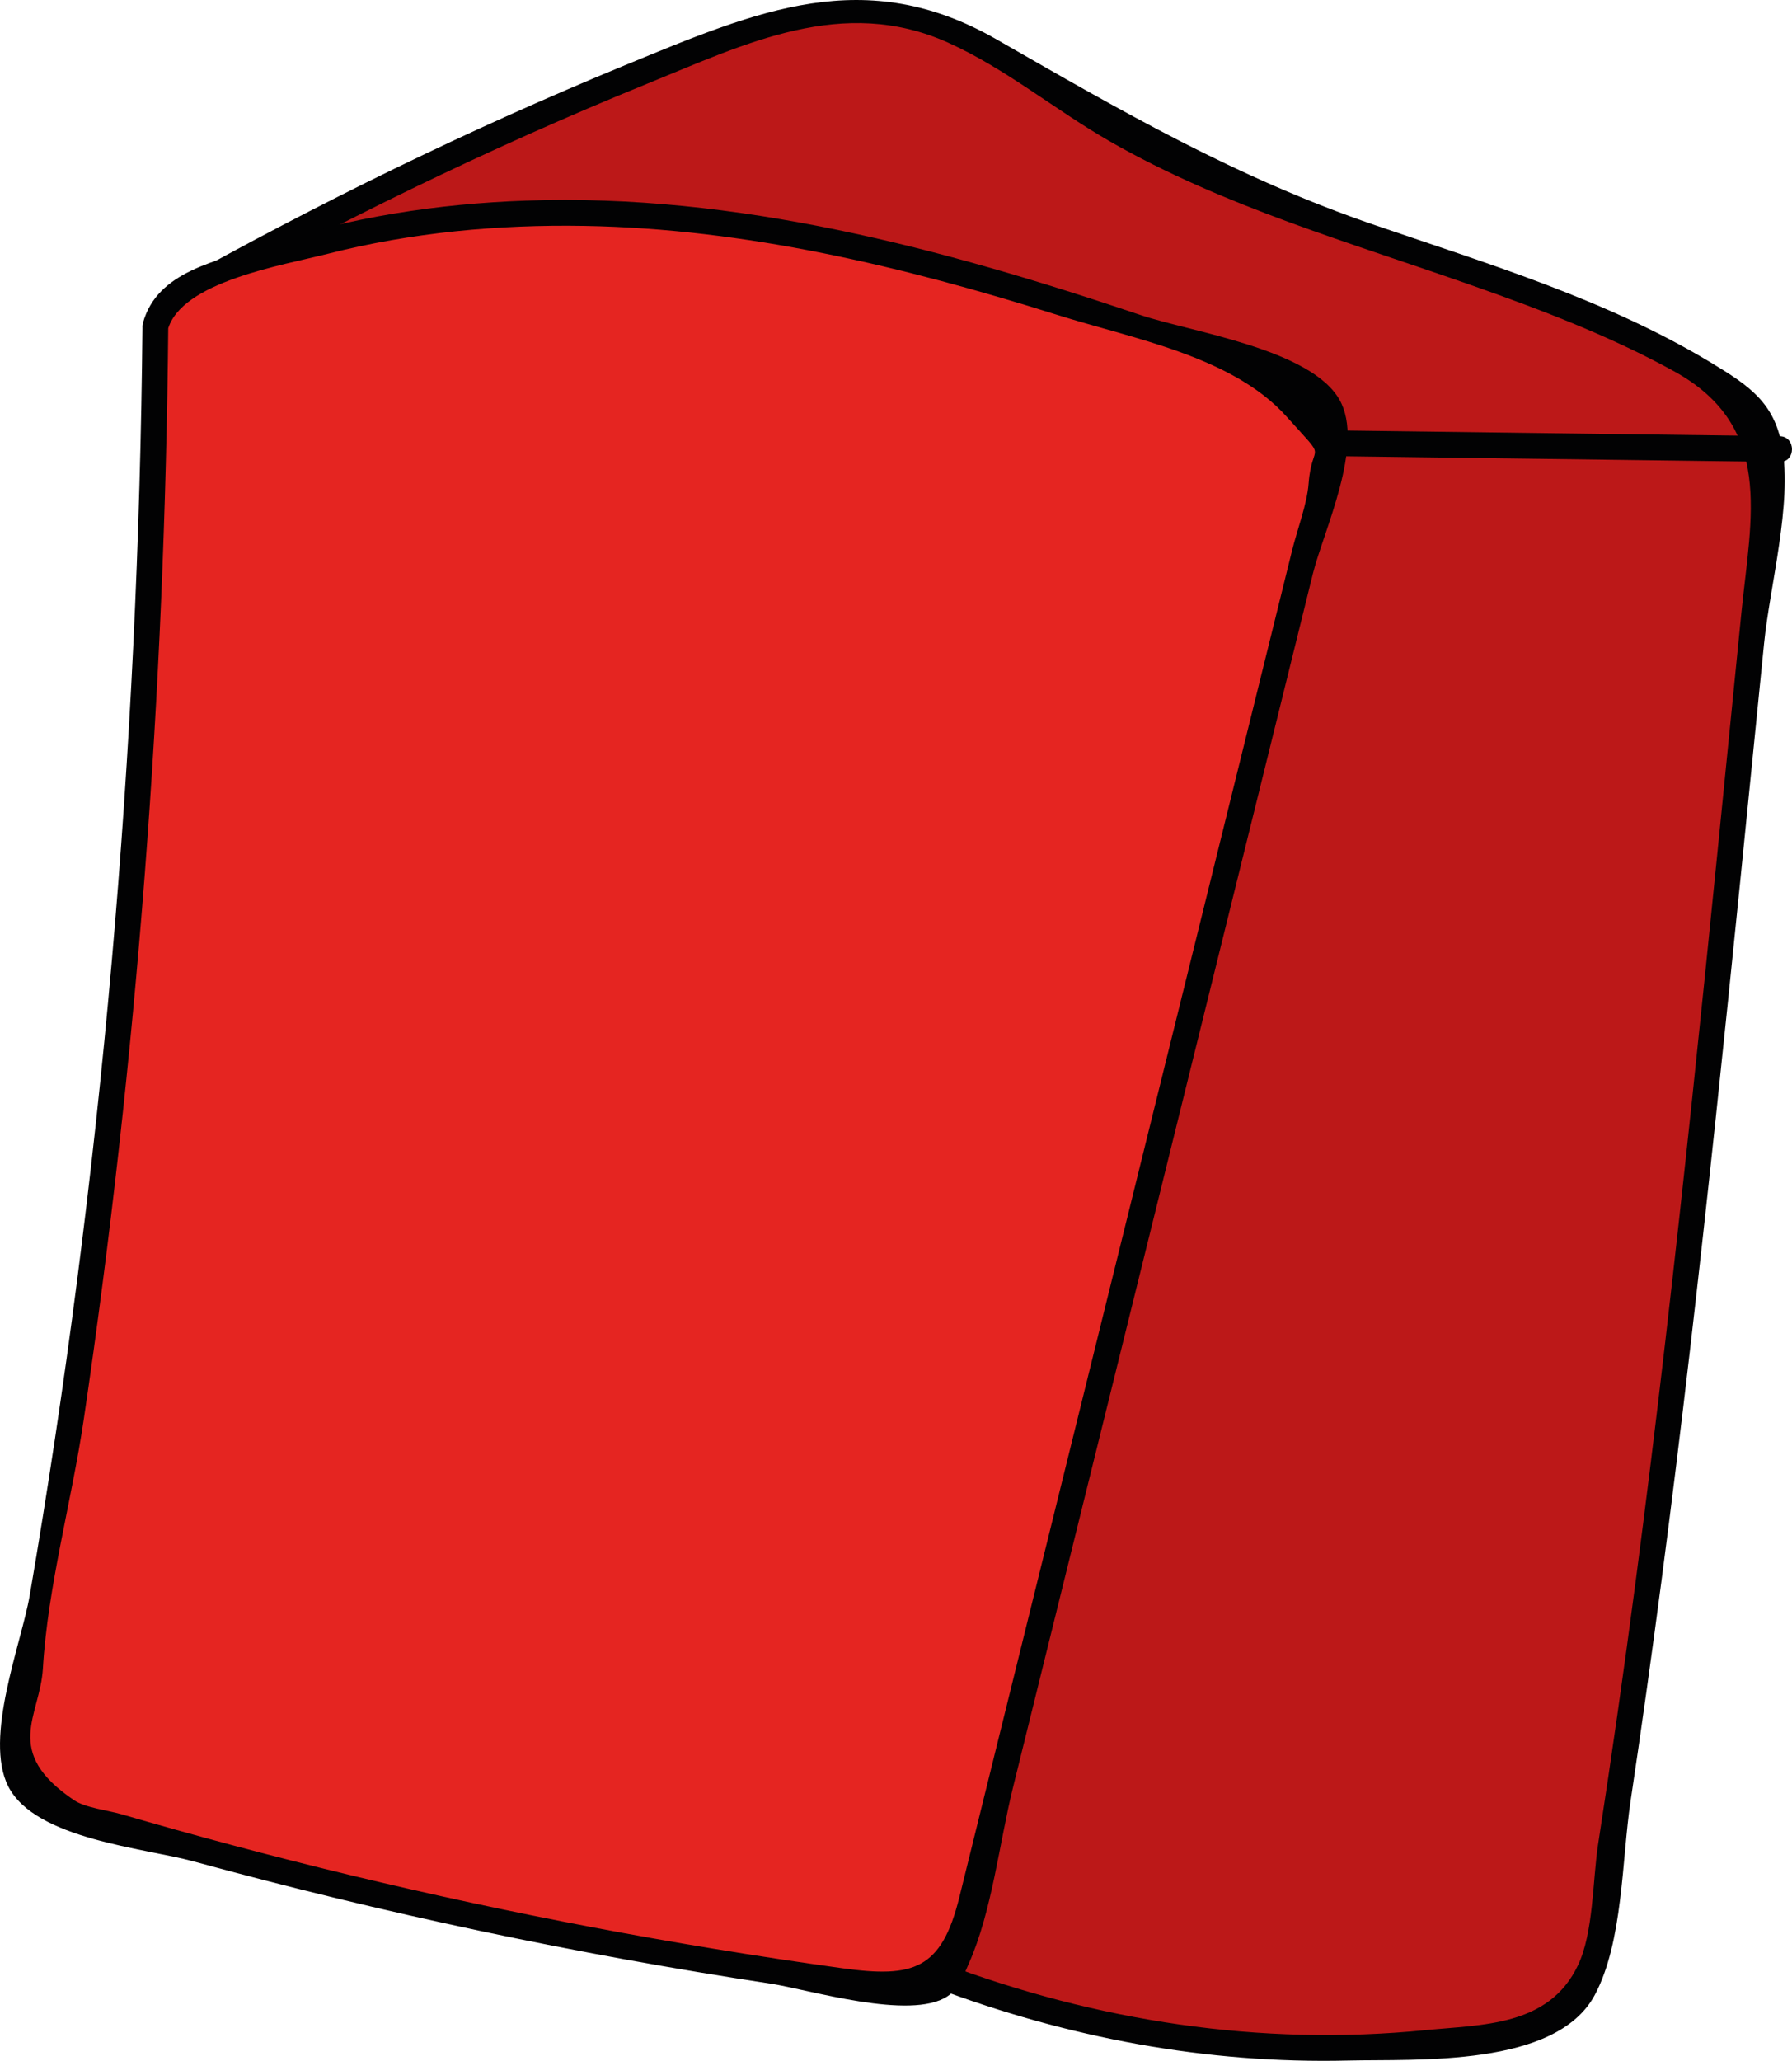
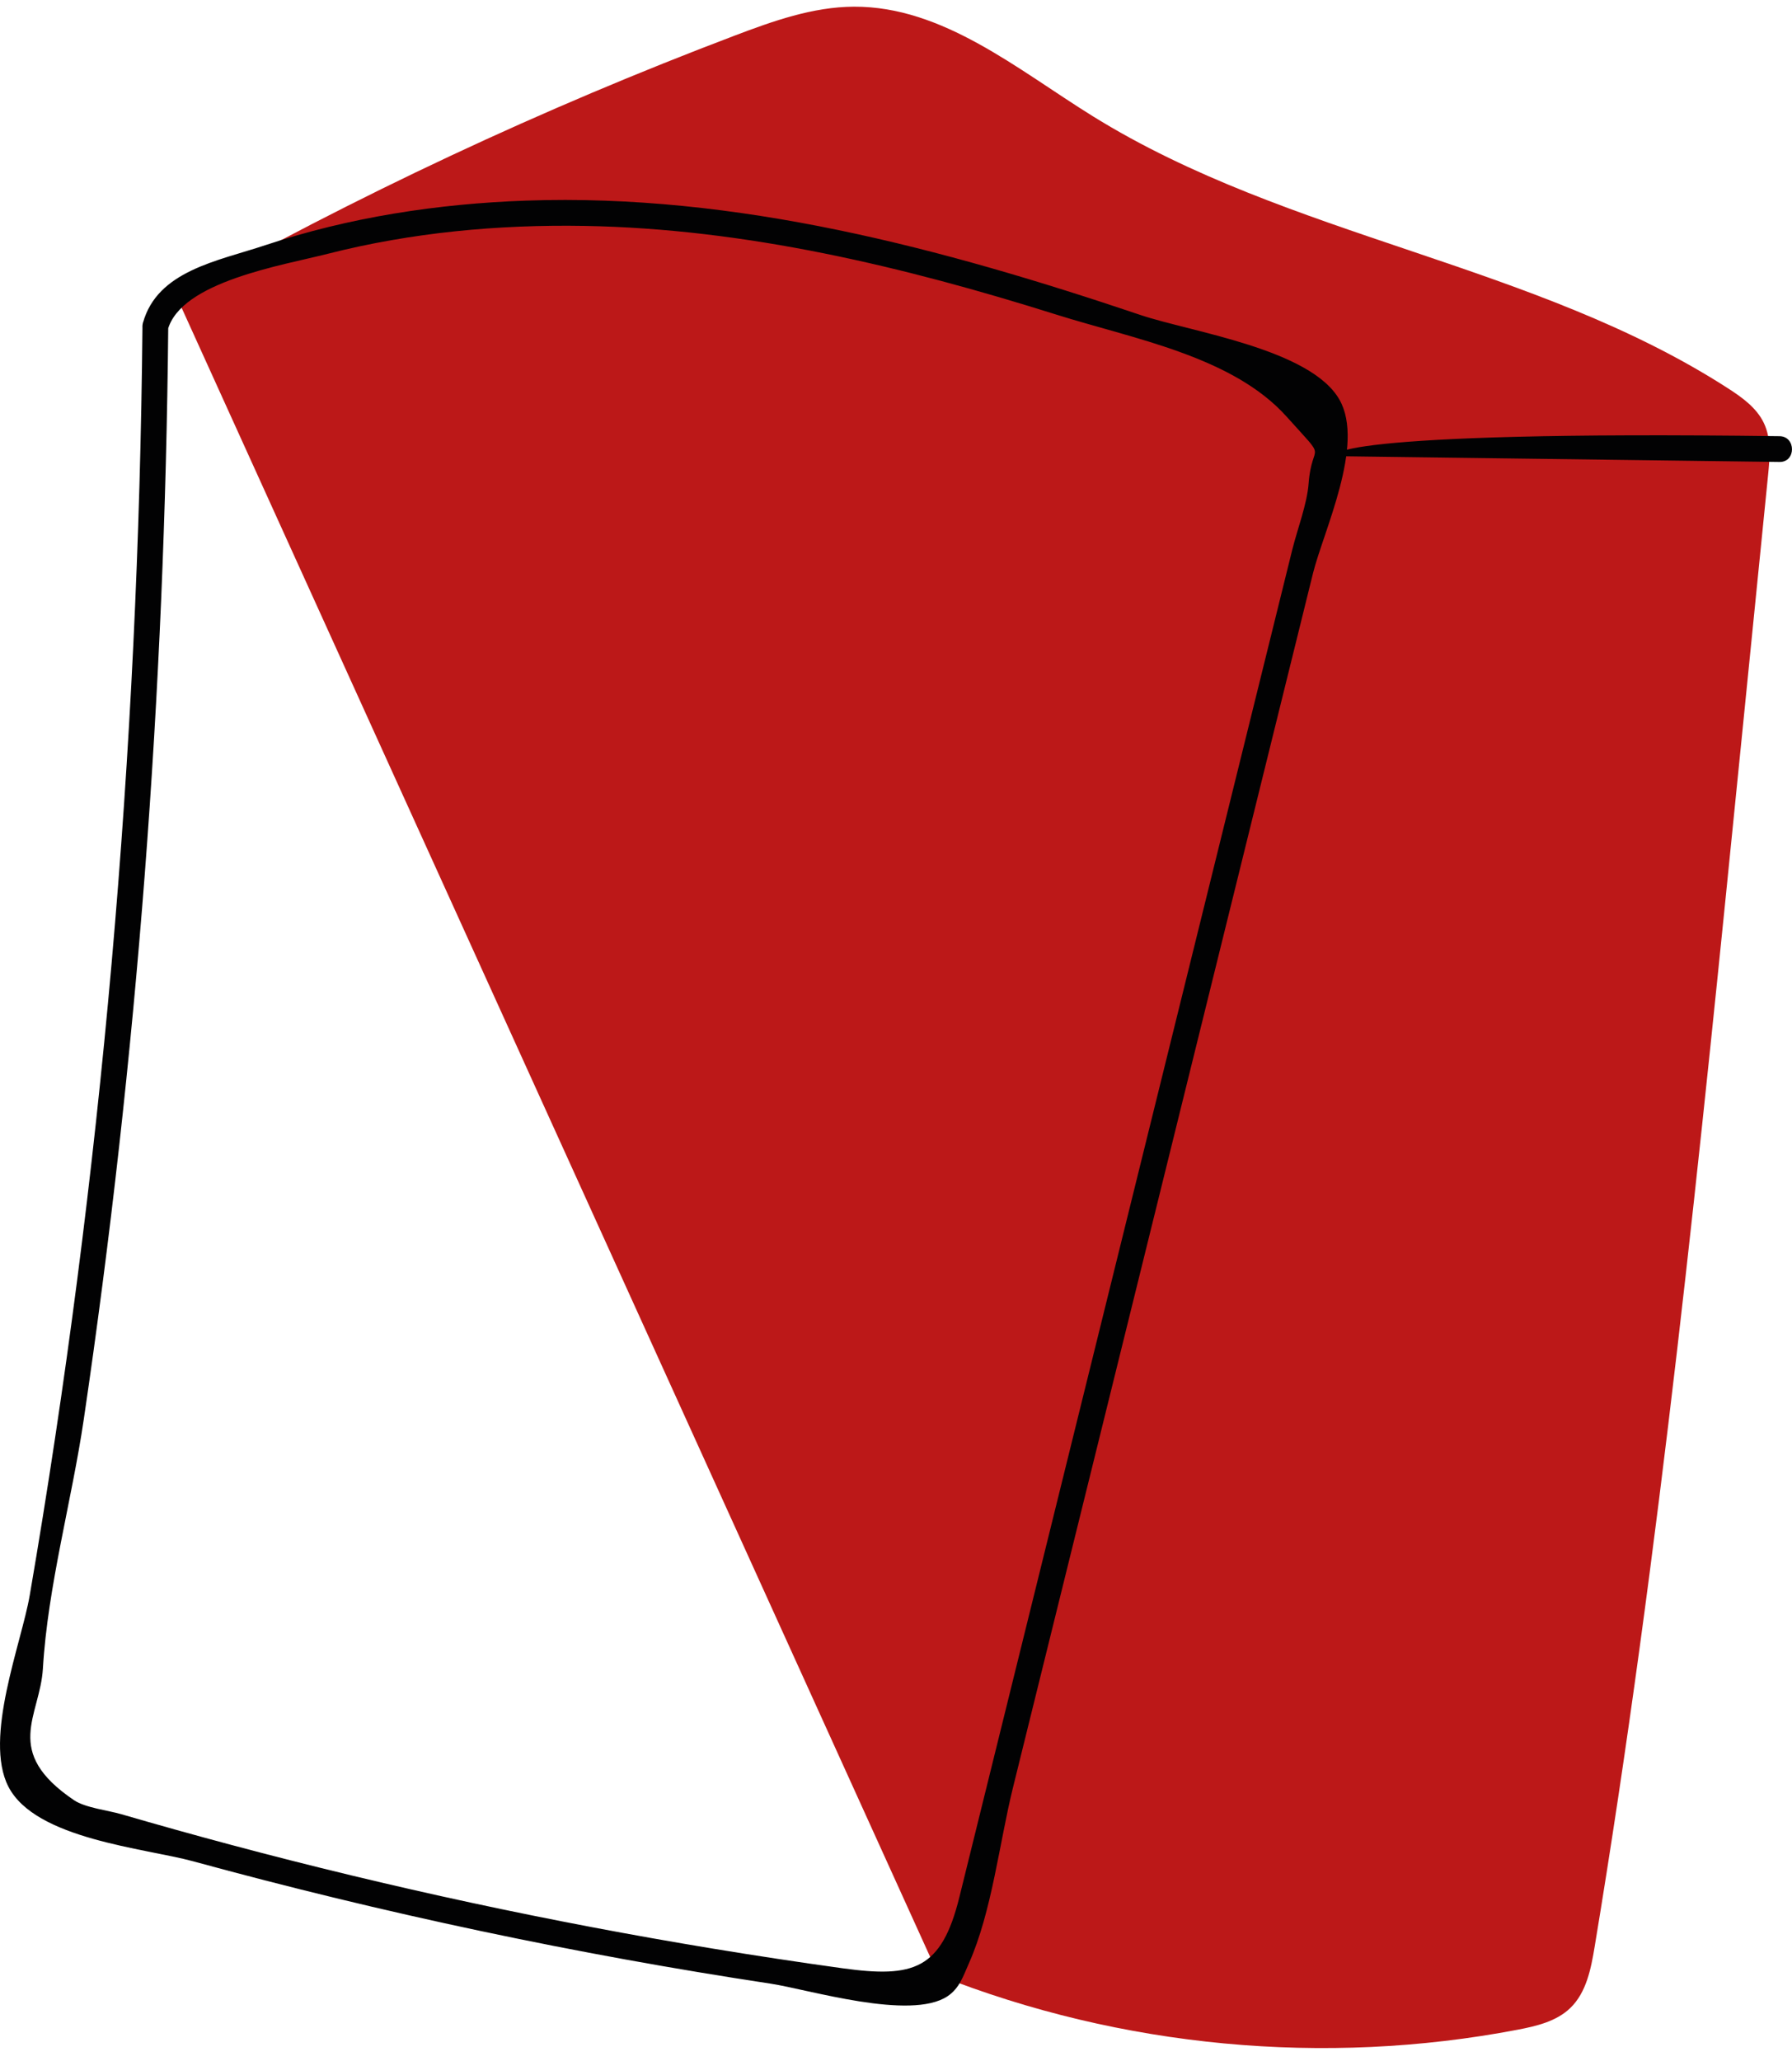
<svg xmlns="http://www.w3.org/2000/svg" version="1.1" x="0px" y="0px" width="104.339px" height="119.939px" viewBox="0 0 104.339 119.939" style="enable-background:new 0 0 104.339 119.939;" xml:space="preserve">
  <style type="text/css">
	.st0{fill:#BC1818;}
	.st1{fill:#020203;}
	.st2{fill:#E52521;}
</style>
  <defs>
</defs>
  <g>
    <g>
      <path class="st0" d="M10.292,17.29C20.712,11.406,31.58,6.315,42.769,2.075c2.242-0.85,4.553-1.675,6.95-1.686    c5.181-0.023,9.51,3.646,13.913,6.377c11.423,7.086,25.677,8.552,36.977,15.832c0.83,0.534,1.676,1.14,2.097,2.033    c0.435,0.923,0.343,1.997,0.241,3.013c-0.537,5.35-1.073,10.7-1.61,16.05c-2.332,23.257-4.667,46.532-8.486,69.591    c-0.214,1.292-0.481,2.678-1.426,3.584c-0.811,0.778-1.97,1.051-3.074,1.261c-11.233,2.146-23.069,1.033-33.706-3.168" />
      <g>
-         <path class="st1" d="M10.671,17.937c8.743-4.891,17.741-9.292,27.022-13.068c5.72-2.327,11.391-5.142,17.516-2.385     c3.358,1.512,6.245,3.93,9.429,5.753c6.623,3.791,14.011,5.886,21.164,8.407c3.986,1.404,7.952,2.92,11.663,4.96     c5.851,3.217,4.489,8.463,3.927,14.064c-1.888,18.825-3.691,37.665-6.164,56.425c-0.67,5.082-1.391,10.157-2.176,15.223     c-0.324,2.091-0.262,5.157-1.179,7.071c-1.706,3.559-5.563,3.437-8.881,3.766c-9.593,0.953-19.152-0.519-28.147-3.915     c-0.904-0.341-1.295,1.108-0.399,1.446c7.707,2.91,15.792,4.435,24.042,4.237c4.009-0.096,12.104,0.41,14.365-3.809     c1.655-3.09,1.577-7.897,2.086-11.286c0.637-4.239,1.23-8.484,1.789-12.734c1.186-9.012,2.216-18.044,3.178-27.083     c0.977-9.182,1.886-18.371,2.807-27.559c0.338-3.369,1.642-8.121,1.051-11.449c-0.458-2.583-1.92-3.553-4.147-4.899     c-6.045-3.653-12.92-5.728-19.557-7.998C71.998,10.348,65.34,6.49,58.025,2.292c-7.657-4.394-13.929-1.666-21.605,1.491     c-9.096,3.741-17.925,8.059-26.507,12.859C9.071,17.113,9.827,18.41,10.671,17.937L10.671,17.937z" />
-       </g>
+         </g>
    </g>
    <g>
      <path class="st0" d="M78.14,25.803c8.491,0.111,16.983,0.222,25.474,0.333" />
      <g>
-         <path class="st1" d="M78.14,26.553c8.491,0.111,16.983,0.222,25.474,0.333c0.966,0.013,0.966-1.487,0-1.5     c-8.491-0.111-16.983-0.222-25.474-0.333C77.175,25.04,77.174,26.54,78.14,26.553L78.14,26.553z" />
+         <path class="st1" d="M78.14,26.553c8.491,0.111,16.983,0.222,25.474,0.333c0.966,0.013,0.966-1.487,0-1.5     C77.175,25.04,77.174,26.54,78.14,26.553L78.14,26.553z" />
      </g>
    </g>
  </g>
  <g>
-     <path class="st2" d="M9.045,18.992c-0.198,27.42-2.874,54.822-7.985,81.762c-0.18,0.949-0.353,1.976,0.073,2.843   c0.536,1.088,1.817,1.545,2.978,1.895c15.852,4.782,32.107,8.224,48.536,10.279c0.729,0.091,1.528,0.164,2.142-0.239   c0.652-0.429,0.887-1.257,1.074-2.014C63.04,84.48,70.217,55.442,77.395,26.404c0.22-0.892,0.431-1.878,0.005-2.692   c-0.438-0.837-1.406-1.222-2.295-1.54c-10.644-3.808-21.395-7.596-32.596-9.118s-23.023-0.634-33.077,4.533L9.045,18.992z" />
    <g>
      <path class="st1" d="M8.295,18.992C8.063,43.744,5.926,68.447,1.731,92.846c-0.481,2.796-2.695,8.294-1.245,11.13    c1.57,3.07,7.958,3.582,10.77,4.352c11.056,3.024,22.29,5.403,33.623,7.121c2.18,0.33,8.129,2.166,10.289,0.732    c0.702-0.466,0.923-1.195,1.237-1.897c1.347-3.012,1.781-7.035,2.574-10.244c2.871-11.615,5.742-23.23,8.613-34.845    c2.951-11.938,5.901-23.875,8.852-35.813c0.609-2.465,3.04-7.498,1.546-10.121c-1.688-2.962-8.663-3.944-11.587-4.929    c-11.518-3.882-23.522-7.09-35.781-6.656c-5.129,0.181-10.287,0.965-15.164,2.59c-2.793,0.931-6.3,1.49-7.136,4.53    c-0.256,0.932,1.19,1.33,1.446,0.399c0.771-2.805,6.66-3.748,9.324-4.426c4.868-1.239,9.92-1.707,14.936-1.621    c9.382,0.161,18.582,2.363,27.491,5.166c4.459,1.403,10.238,2.422,13.382,5.922c2.508,2.793,1.483,1.328,1.292,3.907    c-0.088,1.187-0.661,2.676-0.957,3.872c-0.638,2.581-1.276,5.162-1.914,7.743c-2.392,9.679-4.785,19.359-7.177,29.038    c-2.313,9.357-4.625,18.713-6.938,28.07c-1.116,4.517-2.233,9.034-3.349,13.551c-1.042,4.215-2.67,4.705-6.799,4.135    c-2.523-0.348-5.042-0.731-7.555-1.145c-9.424-1.553-18.776-3.563-28.005-6.026c-2.154-0.575-4.3-1.174-6.44-1.797    c-0.758-0.221-2.097-0.373-2.748-0.813c-4.199-2.839-1.978-4.878-1.813-7.667c0.281-4.774,1.679-9.752,2.379-14.495    c3.112-21.068,4.719-42.321,4.919-63.615C9.804,18.027,8.304,18.026,8.295,18.992z" />
    </g>
  </g>
</svg>